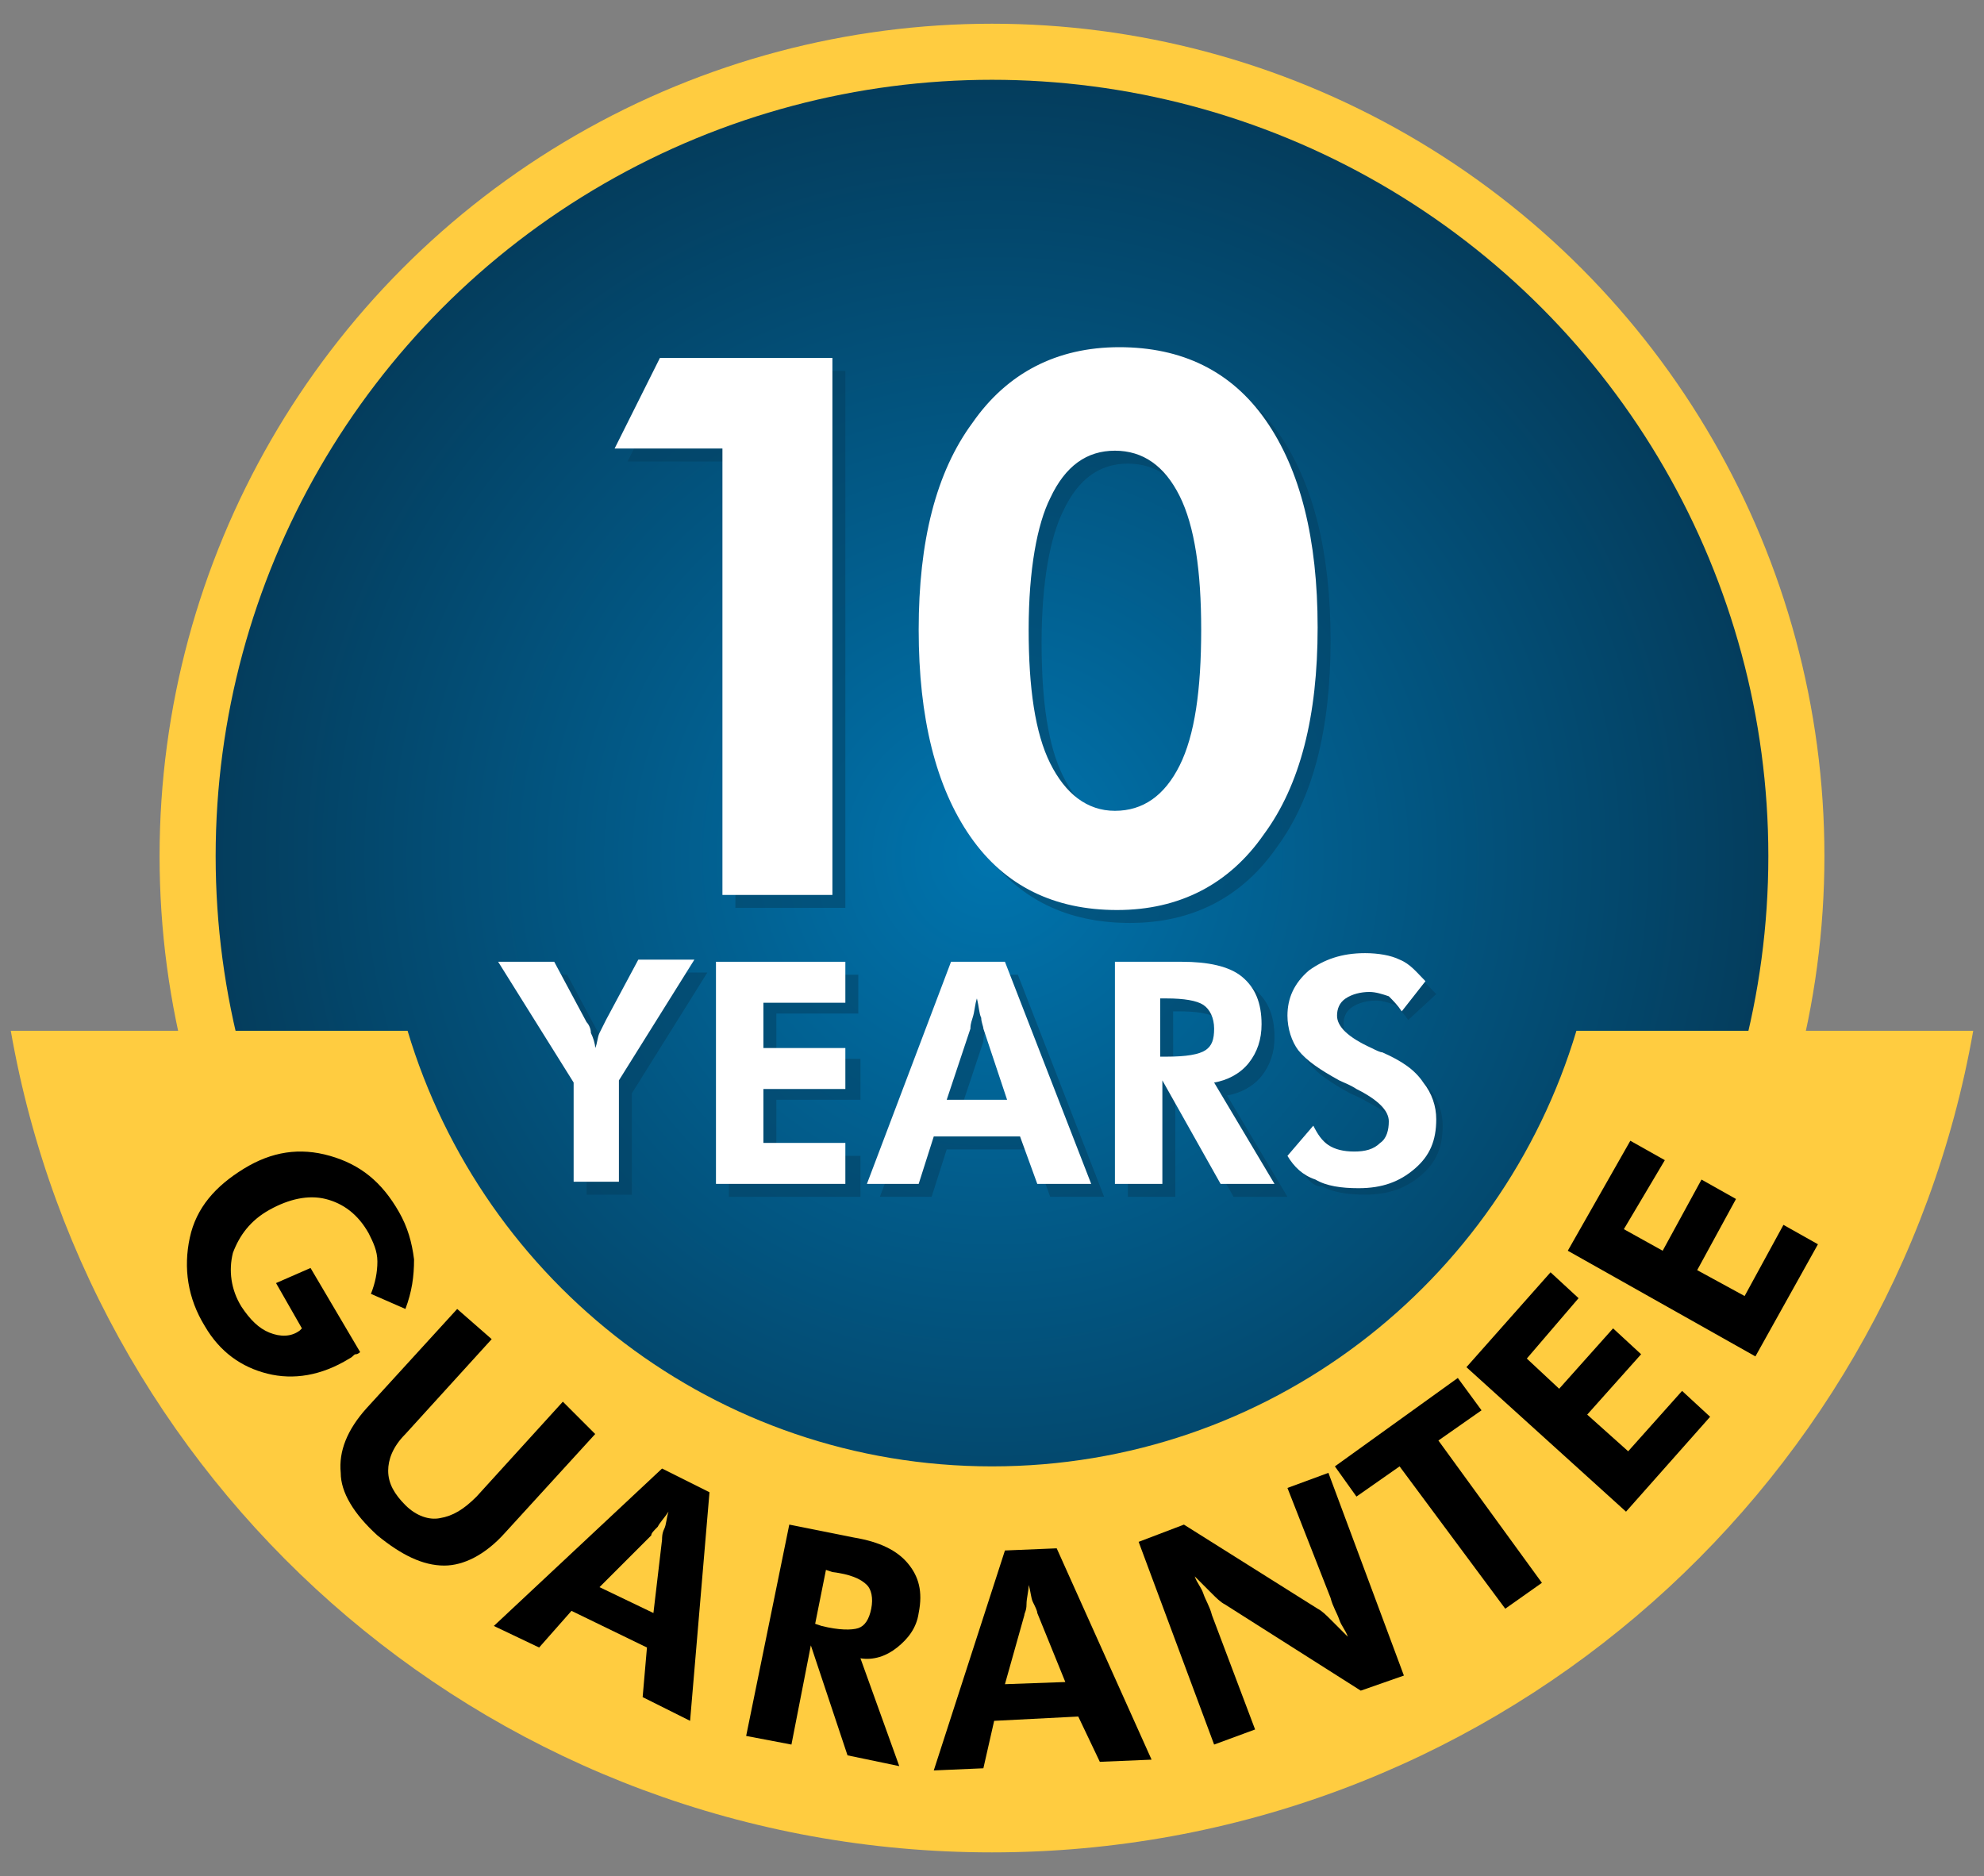
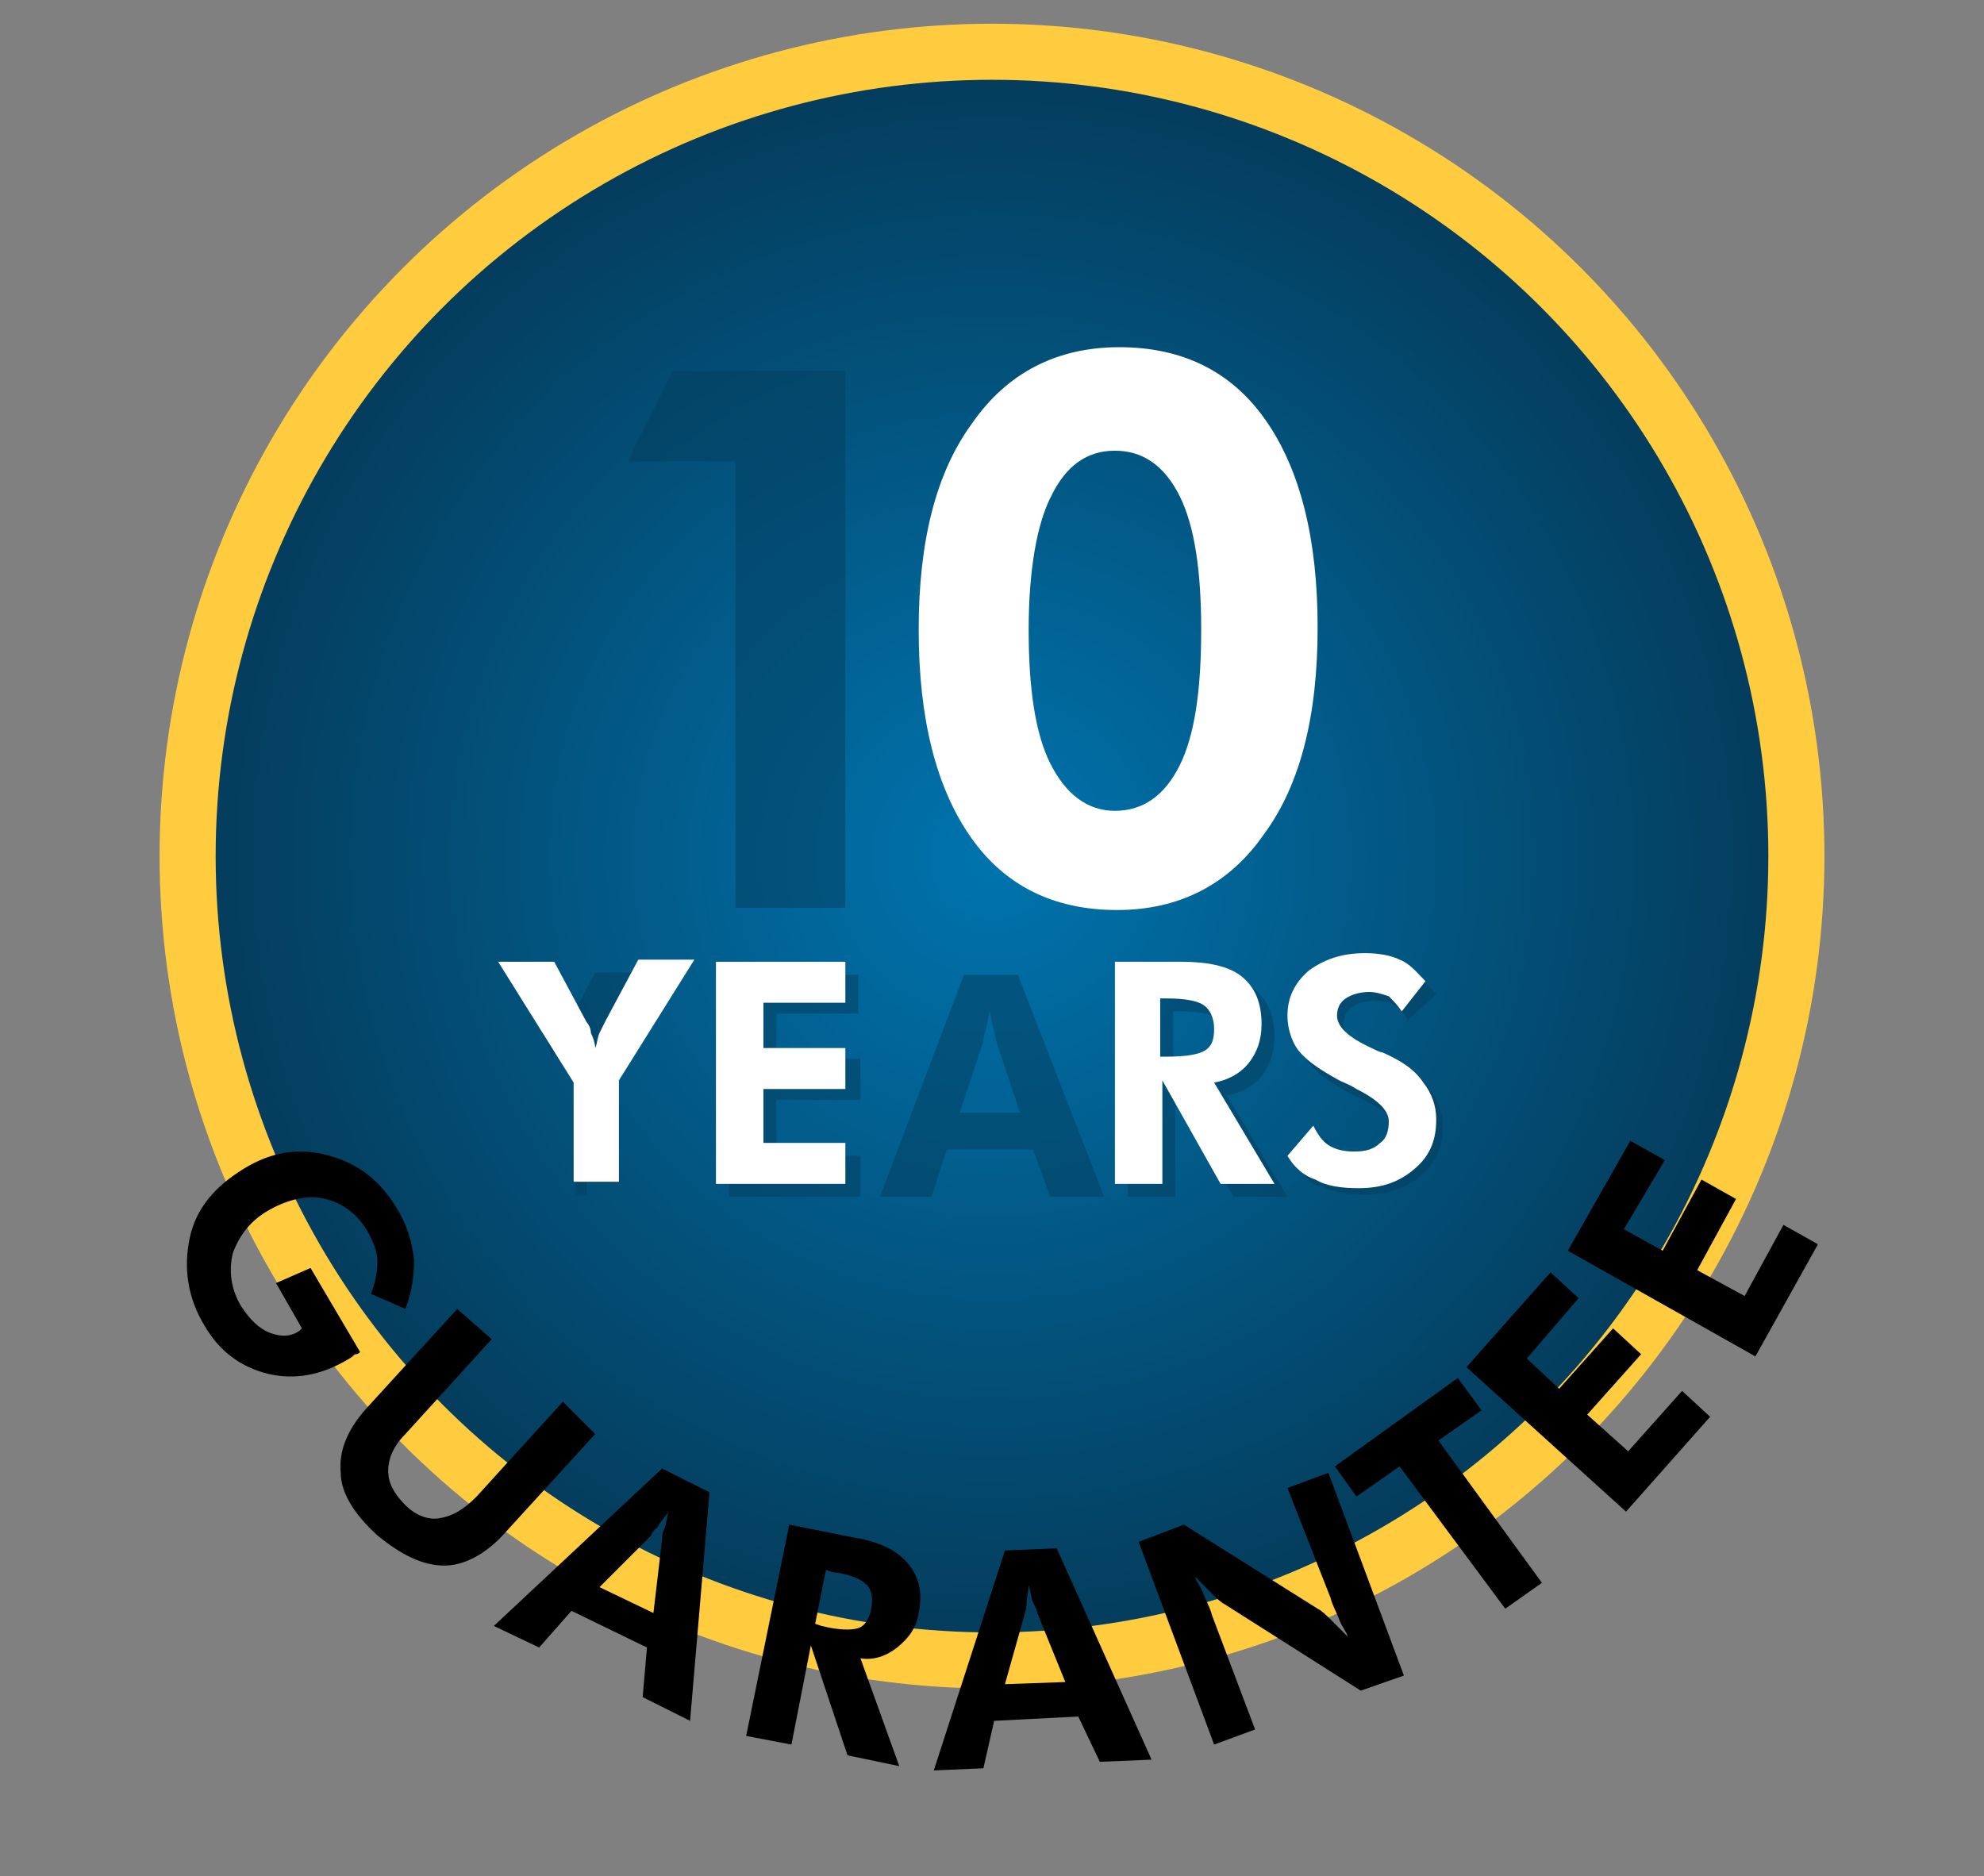
<svg xmlns="http://www.w3.org/2000/svg" version="1.1" id="Layer_1" x="0px" y="0px" width="92px" height="87px" viewBox="0 0 92 87" enable-background="new 0 0 92 87" xml:space="preserve">
  <rect x="0" y="0" width="92" height="87" fill="#808080" stroke="none" />
  <g>
    <g id="Ellipse_3_copy_9_">
      <circle fill="#FFCC40" cx="46" cy="39.7" r="38.6" />
    </g>
    <g id="Ellipse_3_copy_7_">
      <radialGradient id="SVGID_1_" cx="35.706" cy="41.015" r="23.533" gradientTransform="matrix(1.529 0 0 1.529 -8.583 -22.996)" gradientUnits="userSpaceOnUse">
        <stop offset="0" style="stop-color:#0074AE" />
        <stop offset="1" style="stop-color:#043D5D" />
      </radialGradient>
      <circle fill="url(#SVGID_1_)" cx="46" cy="39.7" r="36" />
    </g>
    <g opacity="0.5">
      <g>
        <path fill="#043D5D" d="M34.1,42.1V21.4h-5l2.1-4.2h8v24.9H34.1z" />
-         <path fill="#043D5D" d="M61.7,29.7c0,4.1-0.8,7.3-2.5,9.6c-1.6,2.3-3.9,3.5-6.8,3.5c-2.9,0-5.2-1.1-6.8-3.4     c-1.6-2.3-2.4-5.5-2.4-9.6c0-4.1,0.8-7.3,2.5-9.6c1.6-2.3,3.9-3.5,6.8-3.5c2.9,0,5.2,1.1,6.8,3.4C60.9,22.4,61.7,25.6,61.7,29.7z      M48.3,29.8c0,2.7,0.3,4.8,1,6.2c0.7,1.4,1.7,2.2,3,2.2c1.3,0,2.3-0.7,3-2.1c0.7-1.4,1-3.5,1-6.3c0-2.7-0.3-4.8-1-6.2     c-0.7-1.4-1.7-2.1-3-2.1c-1.3,0-2.3,0.7-3,2.2C48.7,24.9,48.3,27,48.3,29.8z" />
      </g>
      <g>
-         <path fill="#043D5D" d="M27.2,55.5v-4.7l-3.5-5.6h2.6l1.5,2.8c0.1,0.1,0.2,0.3,0.2,0.5c0.1,0.2,0.2,0.5,0.2,0.7     c0.1-0.2,0.1-0.5,0.2-0.7c0.1-0.2,0.2-0.4,0.3-0.6l1.5-2.8h2.6l-3.5,5.6v4.7H27.2z" />
+         <path fill="#043D5D" d="M27.2,55.5v-4.7l-3.5-5.6l1.5,2.8c0.1,0.1,0.2,0.3,0.2,0.5c0.1,0.2,0.2,0.5,0.2,0.7     c0.1-0.2,0.1-0.5,0.2-0.7c0.1-0.2,0.2-0.4,0.3-0.6l1.5-2.8h2.6l-3.5,5.6v4.7H27.2z" />
        <path fill="#043D5D" d="M33.8,55.5V45.2h6V47H36v2.1h3.9V51H36v2.6h3.9v1.9H33.8z" />
        <path fill="#043D5D" d="M40.8,55.5l3.9-10.3h2.5l4,10.3h-2.5l-0.8-2.2h-4l-0.7,2.2H40.8z M47.3,51.6l-1.1-3.3     c0-0.1-0.1-0.3-0.1-0.5c-0.1-0.2-0.1-0.5-0.2-0.9c-0.1,0.3-0.1,0.6-0.2,0.9c-0.1,0.3-0.1,0.4-0.1,0.5l-1.1,3.3H47.3z" />
        <path fill="#043D5D" d="M59.7,55.5h-2.5l-2.7-4.8v4.8h-2.2V45.2h3.1c1.2,0,2.2,0.2,2.8,0.7c0.6,0.5,0.9,1.2,0.9,2.2     c0,0.7-0.2,1.3-0.6,1.8c-0.4,0.5-1,0.8-1.6,0.9L59.7,55.5z M54.4,49.6h0.3c0.9,0,1.5-0.1,1.8-0.3c0.3-0.2,0.4-0.5,0.4-1     c0-0.5-0.2-0.9-0.5-1.1c-0.3-0.2-0.9-0.3-1.7-0.3h-0.3V49.6z" />
        <path fill="#043D5D" d="M60.3,54.2l1.2-1.4c0.2,0.4,0.4,0.7,0.7,0.9c0.3,0.2,0.7,0.3,1.1,0.3c0.5,0,0.9-0.1,1.2-0.4     c0.3-0.2,0.4-0.6,0.4-1c0-0.5-0.5-1-1.5-1.5c-0.3-0.2-0.6-0.3-0.8-0.4c-0.9-0.5-1.5-0.9-1.9-1.4c-0.3-0.4-0.5-1-0.5-1.6     c0-0.8,0.3-1.5,1-2.1c0.7-0.5,1.5-0.8,2.6-0.8c0.6,0,1.2,0.1,1.6,0.3c0.5,0.2,0.8,0.6,1.2,1l-1.3,1.2c-0.2-0.3-0.4-0.5-0.6-0.7     c-0.3-0.1-0.6-0.2-0.9-0.2c-0.4,0-0.8,0.1-1.1,0.3c-0.3,0.2-0.4,0.5-0.4,0.8c0,0.5,0.5,1,1.6,1.5c0.2,0.1,0.4,0.2,0.5,0.2     c0.9,0.4,1.5,0.8,1.9,1.3c0.4,0.5,0.6,1.1,0.6,1.7c0,1-0.3,1.7-1,2.3c-0.7,0.6-1.5,0.9-2.6,0.9c-0.8,0-1.5-0.1-2-0.4     C61,55.1,60.6,54.7,60.3,54.2z" />
      </g>
    </g>
    <g>
-       <path fill="#FFFFFF" d="M33.5,41.5V20.8h-5l2.1-4.2h8v24.9H33.5z" />
      <path fill="#FFFFFF" d="M61.1,29.1c0,4.1-0.8,7.3-2.5,9.6c-1.6,2.3-3.9,3.5-6.8,3.5c-2.9,0-5.2-1.1-6.8-3.4    c-1.6-2.3-2.4-5.5-2.4-9.6c0-4.1,0.8-7.3,2.5-9.6c1.6-2.3,3.9-3.5,6.8-3.5c2.9,0,5.2,1.1,6.8,3.4C60.3,21.8,61.1,25,61.1,29.1z     M47.7,29.2c0,2.7,0.3,4.8,1,6.2c0.7,1.4,1.7,2.2,3,2.2c1.3,0,2.3-0.7,3-2.1c0.7-1.4,1-3.5,1-6.3c0-2.7-0.3-4.8-1-6.2    c-0.7-1.4-1.7-2.1-3-2.1c-1.3,0-2.3,0.7-3,2.2C48.1,24.3,47.7,26.4,47.7,29.2z" />
    </g>
    <g>
      <path fill="#FFFFFF" d="M26.6,54.9v-4.7l-3.5-5.6h2.6l1.5,2.8c0.1,0.1,0.2,0.3,0.2,0.5c0.1,0.2,0.2,0.5,0.2,0.7    c0.1-0.2,0.1-0.5,0.2-0.7c0.1-0.2,0.2-0.4,0.3-0.6l1.5-2.8h2.6l-3.5,5.6v4.7H26.6z" />
      <path fill="#FFFFFF" d="M33.2,54.9V44.6h6v1.9h-3.8v2.1h3.8v1.9h-3.8V53h3.8v1.9H33.2z" />
-       <path fill="#FFFFFF" d="M40.2,54.9l3.9-10.3h2.5l4,10.3h-2.5l-0.8-2.2h-4l-0.7,2.2H40.2z M46.7,51l-1.1-3.3c0-0.1-0.1-0.3-0.1-0.5    c-0.1-0.2-0.1-0.5-0.2-0.9c-0.1,0.3-0.1,0.6-0.2,0.9c-0.1,0.3-0.1,0.4-0.1,0.5L43.9,51H46.7z" />
      <path fill="#FFFFFF" d="M59.1,54.9h-2.5l-2.7-4.8v4.8h-2.2V44.6h3.1c1.2,0,2.2,0.2,2.8,0.7c0.6,0.5,0.9,1.2,0.9,2.2    c0,0.7-0.2,1.3-0.6,1.8c-0.4,0.5-1,0.8-1.6,0.9L59.1,54.9z M53.8,49h0.3c0.9,0,1.5-0.1,1.8-0.3c0.3-0.2,0.4-0.5,0.4-1    c0-0.5-0.2-0.9-0.5-1.1c-0.3-0.2-0.9-0.3-1.7-0.3h-0.3V49z" />
      <path fill="#FFFFFF" d="M59.7,53.6l1.2-1.4c0.2,0.4,0.4,0.7,0.7,0.9c0.3,0.2,0.7,0.3,1.2,0.3c0.5,0,0.9-0.1,1.2-0.4    c0.3-0.2,0.4-0.6,0.4-1c0-0.5-0.5-1-1.5-1.5c-0.3-0.2-0.6-0.3-0.8-0.4c-0.9-0.5-1.5-0.9-1.9-1.4c-0.3-0.4-0.5-1-0.5-1.6    c0-0.8,0.3-1.5,1-2.1c0.7-0.5,1.5-0.8,2.6-0.8c0.6,0,1.2,0.1,1.6,0.3c0.5,0.2,0.8,0.6,1.2,1L65,46.9c-0.2-0.3-0.4-0.5-0.6-0.7    c-0.3-0.1-0.6-0.2-0.9-0.2c-0.4,0-0.8,0.1-1.1,0.3c-0.3,0.2-0.4,0.5-0.4,0.8c0,0.5,0.5,1,1.6,1.5c0.2,0.1,0.4,0.2,0.5,0.2    c0.9,0.4,1.5,0.8,1.9,1.4c0.4,0.5,0.6,1.1,0.6,1.7c0,1-0.3,1.7-1,2.3c-0.7,0.6-1.5,0.9-2.6,0.9c-0.8,0-1.5-0.1-2-0.4    C60.4,54.5,60,54.1,59.7,53.6z" />
    </g>
-     <path fill-rule="evenodd" clip-rule="evenodd" fill="#FFCC40" d="M73.1,47.8C69.6,59.5,58.8,68,46,68s-23.6-8.5-27.1-20.2H0.5   C4.3,69.5,23.2,85.9,46,85.9s41.7-16.5,45.5-38.1H73.1z" />
    <g id="Ellipse_3_copy_5_">
      <g>
        <path d="M14.4,58.8l2.3,3.9c0,0-0.1,0.1-0.2,0.1c-0.1,0-0.1,0.1-0.3,0.2c-1.3,0.8-2.6,1-3.8,0.7c-1.2-0.3-2.2-1-2.9-2.2     c-0.8-1.3-1-2.7-0.7-4.1c0.3-1.4,1.2-2.4,2.5-3.2c1.3-0.8,2.6-1,4-0.6c1.4,0.4,2.4,1.2,3.2,2.6c0.4,0.7,0.6,1.4,0.7,2.2     c0,0.8-0.1,1.5-0.4,2.3l-1.6-0.7c0.2-0.5,0.3-1,0.3-1.5s-0.2-0.9-0.4-1.3c-0.5-0.9-1.2-1.4-2-1.6c-0.8-0.2-1.7,0-2.6,0.5     c-0.9,0.5-1.4,1.2-1.7,2c-0.2,0.8-0.1,1.7,0.4,2.5c0.4,0.6,0.8,1,1.3,1.2c0.5,0.2,1,0.2,1.4-0.1l0.1-0.1l-1.2-2.1L14.4,58.8z" />
        <path d="M27.6,66.5l-4.2,4.6c-0.9,1-1.9,1.5-2.8,1.5c-1,0-2-0.5-3.1-1.4c-1.1-1-1.7-2-1.7-2.9c-0.1-1,0.3-2,1.2-3l4.2-4.6     l1.6,1.4l-4,4.4c-0.6,0.6-0.8,1.2-0.8,1.7c0,0.6,0.3,1.1,0.8,1.6c0.5,0.5,1.1,0.7,1.6,0.6c0.6-0.1,1.1-0.4,1.7-1l4-4.4L27.6,66.5     z" />
        <path d="M22.9,75.4l7.8-7.3l2.2,1.1L32,79.8l-2.2-1.1l0.2-2.3l-3.5-1.7L25,76.4L22.9,75.4z M30.3,74.8l0.4-3.4     c0-0.1,0-0.3,0.1-0.5c0.1-0.2,0.1-0.5,0.2-0.8c-0.2,0.3-0.4,0.5-0.5,0.7c-0.2,0.2-0.3,0.3-0.3,0.4l-2.4,2.4L30.3,74.8z" />
        <path d="M41.7,81.9l-2.4-0.5l-1.7-5.1l-0.9,4.6l-2.1-0.4l2-9.8l3,0.6c1.2,0.2,2,0.6,2.5,1.2c0.5,0.6,0.7,1.3,0.5,2.3     c-0.1,0.7-0.5,1.2-1,1.6c-0.5,0.4-1.1,0.6-1.7,0.5L41.7,81.9z M37.8,75.3l0.3,0.1c0.8,0.2,1.4,0.2,1.7,0.1     c0.3-0.1,0.5-0.4,0.6-0.9c0.1-0.5,0-0.9-0.2-1.1c-0.3-0.3-0.8-0.5-1.6-0.6l-0.3-0.1L37.8,75.3z" />
        <path d="M43.3,82.1l3.3-10.2l2.4-0.1l4.4,9.8L51,81.7L50,79.6l-3.9,0.2L45.6,82L43.3,82.1z M49.4,78l-1.3-3.2     c0-0.1-0.1-0.3-0.2-0.5c-0.1-0.2-0.1-0.5-0.2-0.8c0,0.3-0.1,0.6-0.1,0.9c0,0.3-0.1,0.4-0.1,0.5l-0.9,3.2L49.4,78z" />
        <path d="M56.3,80.9l-3.5-9.4l2.1-0.8l6.2,3.9c0.2,0.1,0.4,0.3,0.6,0.5c0.2,0.2,0.5,0.5,0.8,0.8c-0.1-0.3-0.3-0.5-0.4-0.8     c-0.1-0.3-0.3-0.6-0.4-1L59.7,69l1.9-0.7l3.5,9.4l-2,0.7l-6.3-4c-0.2-0.1-0.4-0.3-0.6-0.5c-0.2-0.2-0.5-0.5-0.8-0.8     c0.1,0.3,0.3,0.5,0.4,0.8c0.1,0.3,0.3,0.6,0.4,1l2,5.3L56.3,80.9z" />
        <path d="M66.7,66.8l4.8,6.6l-1.7,1.2L64.9,68l-2,1.4L61.9,68l5.7-4.1l1.1,1.5L66.7,66.8z" />
        <path d="M75.4,70.1L68,63.4l3.9-4.4l1.3,1.2L70.8,63l1.5,1.4l2.5-2.8l1.3,1.2l-2.5,2.8l1.9,1.7l2.5-2.8l1.3,1.2L75.4,70.1z" />
        <path d="M81.4,62.9L72.7,58l2.9-5.1l1.6,0.9L75.3,57l1.8,1l1.8-3.3l1.6,0.9l-1.8,3.3l2.2,1.2l1.8-3.3l1.6,0.9L81.4,62.9z" />
      </g>
    </g>
  </g>
  <g>
</g>
  <g>
</g>
  <g>
</g>
  <g>
</g>
  <g>
</g>
  <g>
</g>
</svg>